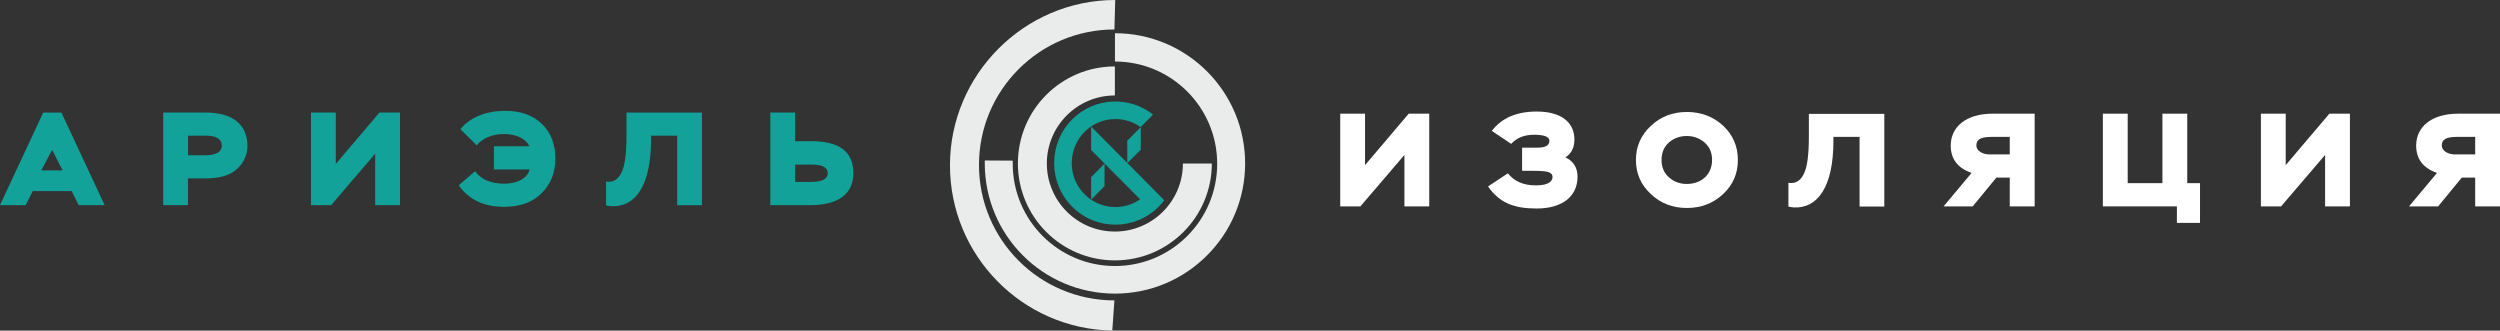
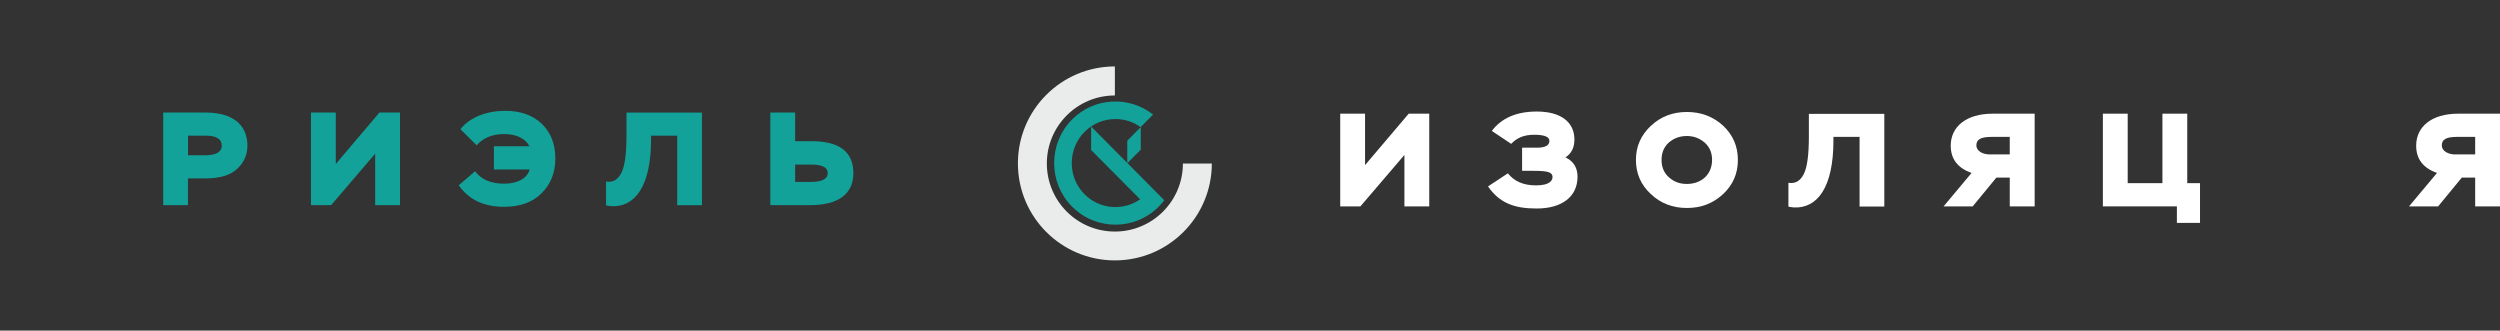
<svg xmlns="http://www.w3.org/2000/svg" width="484" height="64" viewBox="0 0 484 64" fill="none">
  <rect x="0" y="0" width="484" height="64" fill="#333333" stroke="none" />
  <g clip-path="url(#clip0_2291_435)">
    <path d="M234.611 31.637C234.611 42.01 226.21 50.412 215.839 50.412C205.468 50.412 197.067 42.01 197.067 31.637C197.067 21.264 205.468 12.862 215.839 12.862V18.481C208.562 18.481 202.668 24.376 202.668 31.654C202.668 38.932 208.562 44.828 215.839 44.828C223.116 44.828 229.01 38.932 229.01 31.654H234.611V31.637Z" fill="#EAEBEB" />
-     <path d="M190.654 31.067C190.654 31.36 190.654 31.343 190.654 31.637C190.654 45.554 201.941 56.843 215.856 56.843C229.77 56.843 241.058 45.554 241.058 31.637C241.058 17.72 229.77 6.431 215.856 6.431V11.911C226.78 11.911 235.647 20.78 235.647 31.706C235.647 42.632 226.78 51.501 215.856 51.501C204.932 51.501 196.065 42.632 196.065 31.706C196.065 31.499 196.065 31.291 196.065 31.101L190.672 31.067H190.654Z" fill="#EAEBEB" />
-     <path d="M215.337 64C197.931 63.689 183.913 49.495 183.913 32C183.913 14.505 198.242 0 215.908 0L215.752 5.705C201.267 5.705 189.531 17.444 189.531 31.931C189.531 46.418 201.267 58.157 215.752 58.157" fill="#EAEBEB" />
    <path d="M211.241 24.497V29.044L220.731 38.587C217.429 40.886 212.883 40.54 209.962 37.601C208.354 35.993 207.49 33.85 207.49 31.568C207.49 29.286 208.372 27.159 209.962 25.534C211.604 23.875 213.782 23.045 215.943 23.045C217.654 23.045 219.365 23.563 220.817 24.601H220.834L223.237 22.18C218.587 18.515 211.829 18.826 207.559 23.131C205.312 25.379 204.085 28.387 204.085 31.568C204.085 34.749 205.312 37.757 207.559 40.004C209.875 42.338 212.9 43.496 215.943 43.496C218.985 43.496 222.01 42.338 224.326 40.004C224.723 39.607 225.086 39.192 225.397 38.76L211.241 24.497Z" fill="#12A299" />
-     <path d="M211.241 38.656V34.299L213.851 31.654L213.834 36.028L211.241 38.656Z" fill="#12A299" />
    <path d="M218.241 31.602V27.246L220.851 24.601V28.974L218.241 31.602Z" fill="#12A299" />
-     <path d="M0 39.711L8.366 21.8H11.892L20.258 39.711H15.228L13.88 36.996H6.344L4.961 39.711H0ZM10.095 29.009L7.986 32.986H12.117L10.095 29.009Z" fill="#12A299" />
    <path d="M36.402 39.711H31.597V21.783H39.703C46.237 21.783 47.897 25.172 47.897 28.214C47.897 29.978 47.222 31.482 45.909 32.692C44.595 33.937 42.521 34.542 39.721 34.542H36.385V39.694L36.402 39.711ZM36.402 26.261V30.064H39.669C41.847 30.064 42.936 29.424 42.936 28.18C42.936 26.935 41.916 26.261 39.824 26.261H36.402Z" fill="#12A299" />
    <path d="M64.111 39.711H60.204V21.783H65.009V31.741L73.462 21.783H77.437V39.711H72.632V29.753L64.111 39.711Z" fill="#12A299" />
    <path d="M95.621 32.795V28.318H102.5C101.826 26.918 100.063 25.95 97.626 25.95C95.327 25.95 93.529 26.693 92.285 28.128L89.139 25.016C90.971 22.682 94.238 21.455 97.781 21.455C100.755 21.455 103.123 22.284 104.886 23.961C106.649 25.656 107.513 27.903 107.513 30.686C107.513 33.47 106.614 35.648 104.851 37.411C103.088 39.175 100.651 40.039 97.557 40.039C93.685 40.039 90.764 38.656 88.811 35.873L91.974 33.158C93.166 34.766 95.05 35.562 97.643 35.562C100.236 35.562 102.12 34.472 102.535 32.813H95.586L95.621 32.795Z" fill="#12A299" />
    <path d="M131.107 39.711V26.261H126.043V27.004C126.043 35.976 122.966 40.16 118.351 39.918C118.126 39.918 117.59 39.797 117.331 39.763V35.147C118.645 35.371 119.63 34.801 120.304 33.452C120.978 32.139 121.289 29.701 121.289 26.157V21.8H135.895V39.728H131.09L131.107 39.711Z" fill="#12A299" />
    <path d="M153.941 21.766V27.332H157.104C162.514 27.332 165.211 29.39 165.211 33.521C165.211 37.653 162.169 39.711 156.879 39.711H149.136V21.783H153.941V21.766ZM153.941 31.862V35.216H156.983C159.161 35.216 160.25 34.645 160.25 33.521C160.25 32.398 159.196 31.862 157.052 31.862H153.941Z" fill="#12A299" />
    <path d="M263.373 39.953H259.467V22.008H264.272V31.966L272.724 22.008H276.7V39.953H271.895V29.995L263.373 39.953Z" fill="white" />
    <path d="M288.091 36.08L291.928 33.556C293.172 35.129 294.97 35.89 297.373 35.89C300.121 35.89 300.57 34.87 300.57 34.282C300.57 33.349 299.706 33.072 296.889 33.072H294.676V28.594H297.563C299.17 28.594 299.965 28.145 299.965 27.28C299.965 26.485 298.98 26.088 297.027 26.088C295.074 26.088 293.691 26.658 292.567 27.851L288.816 25.344C290.701 22.855 293.587 21.593 297.528 21.593C302.23 21.593 304.805 23.667 304.805 27.004C304.805 28.577 304.235 29.718 303.077 30.462C304.65 31.222 305.41 32.484 305.41 34.213C305.41 38.016 302.472 40.367 297.494 40.367C293.103 40.367 290.286 39.278 288.073 36.08H288.091Z" fill="white" />
    <path d="M319.601 24.376C321.486 22.578 323.836 21.679 326.585 21.679C329.333 21.679 331.684 22.578 333.602 24.341C335.486 26.105 336.454 28.318 336.454 30.963C336.454 33.608 335.486 35.803 333.602 37.567C331.684 39.365 329.35 40.264 326.585 40.264C323.819 40.264 321.486 39.365 319.601 37.567C317.683 35.803 316.715 33.591 316.715 30.963C316.715 28.335 317.683 26.191 319.601 24.359V24.376ZM321.676 30.98C321.676 32.38 322.16 33.504 323.11 34.334C324.078 35.198 325.219 35.613 326.567 35.613C329.35 35.613 331.459 33.815 331.459 30.963C331.459 29.545 330.975 28.439 329.99 27.574C329.005 26.745 327.881 26.33 326.567 26.33C325.254 26.33 324.078 26.745 323.11 27.574C322.142 28.439 321.676 29.562 321.676 30.963V30.98Z" fill="white" />
    <path d="M360.015 39.953V26.503H354.95V27.246C354.95 36.219 351.873 40.402 347.258 40.16C347.033 40.16 346.48 40.039 346.238 40.005V35.389C347.552 35.614 348.537 35.043 349.211 33.695C349.885 32.381 350.197 29.943 350.197 26.399V22.043H364.802V39.987H359.997L360.015 39.953Z" fill="white" />
    <path d="M389.088 39.953V34.386H386.495L381.914 39.953H376.279L381.69 33.487C378.993 32.519 377.662 30.773 377.662 28.197C377.662 24.584 380.583 22.008 385.803 22.008H393.91V39.953H389.105H389.088ZM389.088 29.891V26.503H385.561C383.487 26.503 382.623 26.987 382.623 28.162C382.623 29.182 383.833 29.995 385.51 29.891H389.088Z" fill="white" />
    <path d="M407.116 39.953V22.008H411.921V35.458H418.645V22.008H423.451V35.458H425.922V43.151H421.446V39.953H407.133H407.116Z" fill="white" />
-     <path d="M441.617 39.953H437.711V22.008H442.516V31.966L450.969 22.008H454.944V39.953H450.139V29.995L441.617 39.953Z" fill="white" />
    <path d="M479.195 39.953V34.386H476.602L472.022 39.953H466.387L471.797 33.487C469.1 32.519 467.77 30.773 467.77 28.197C467.77 24.584 470.691 22.008 475.911 22.008H484.017V39.953H479.212H479.195ZM479.195 29.891V26.503H475.669C473.595 26.503 472.73 26.987 472.73 28.162C472.73 29.182 473.94 29.995 475.617 29.891H479.195Z" fill="white" />
  </g>
  <defs>
    <clipPath id="clip0_2291_435">
      <rect width="484" height="64" fill="white" />
    </clipPath>
  </defs>
</svg>